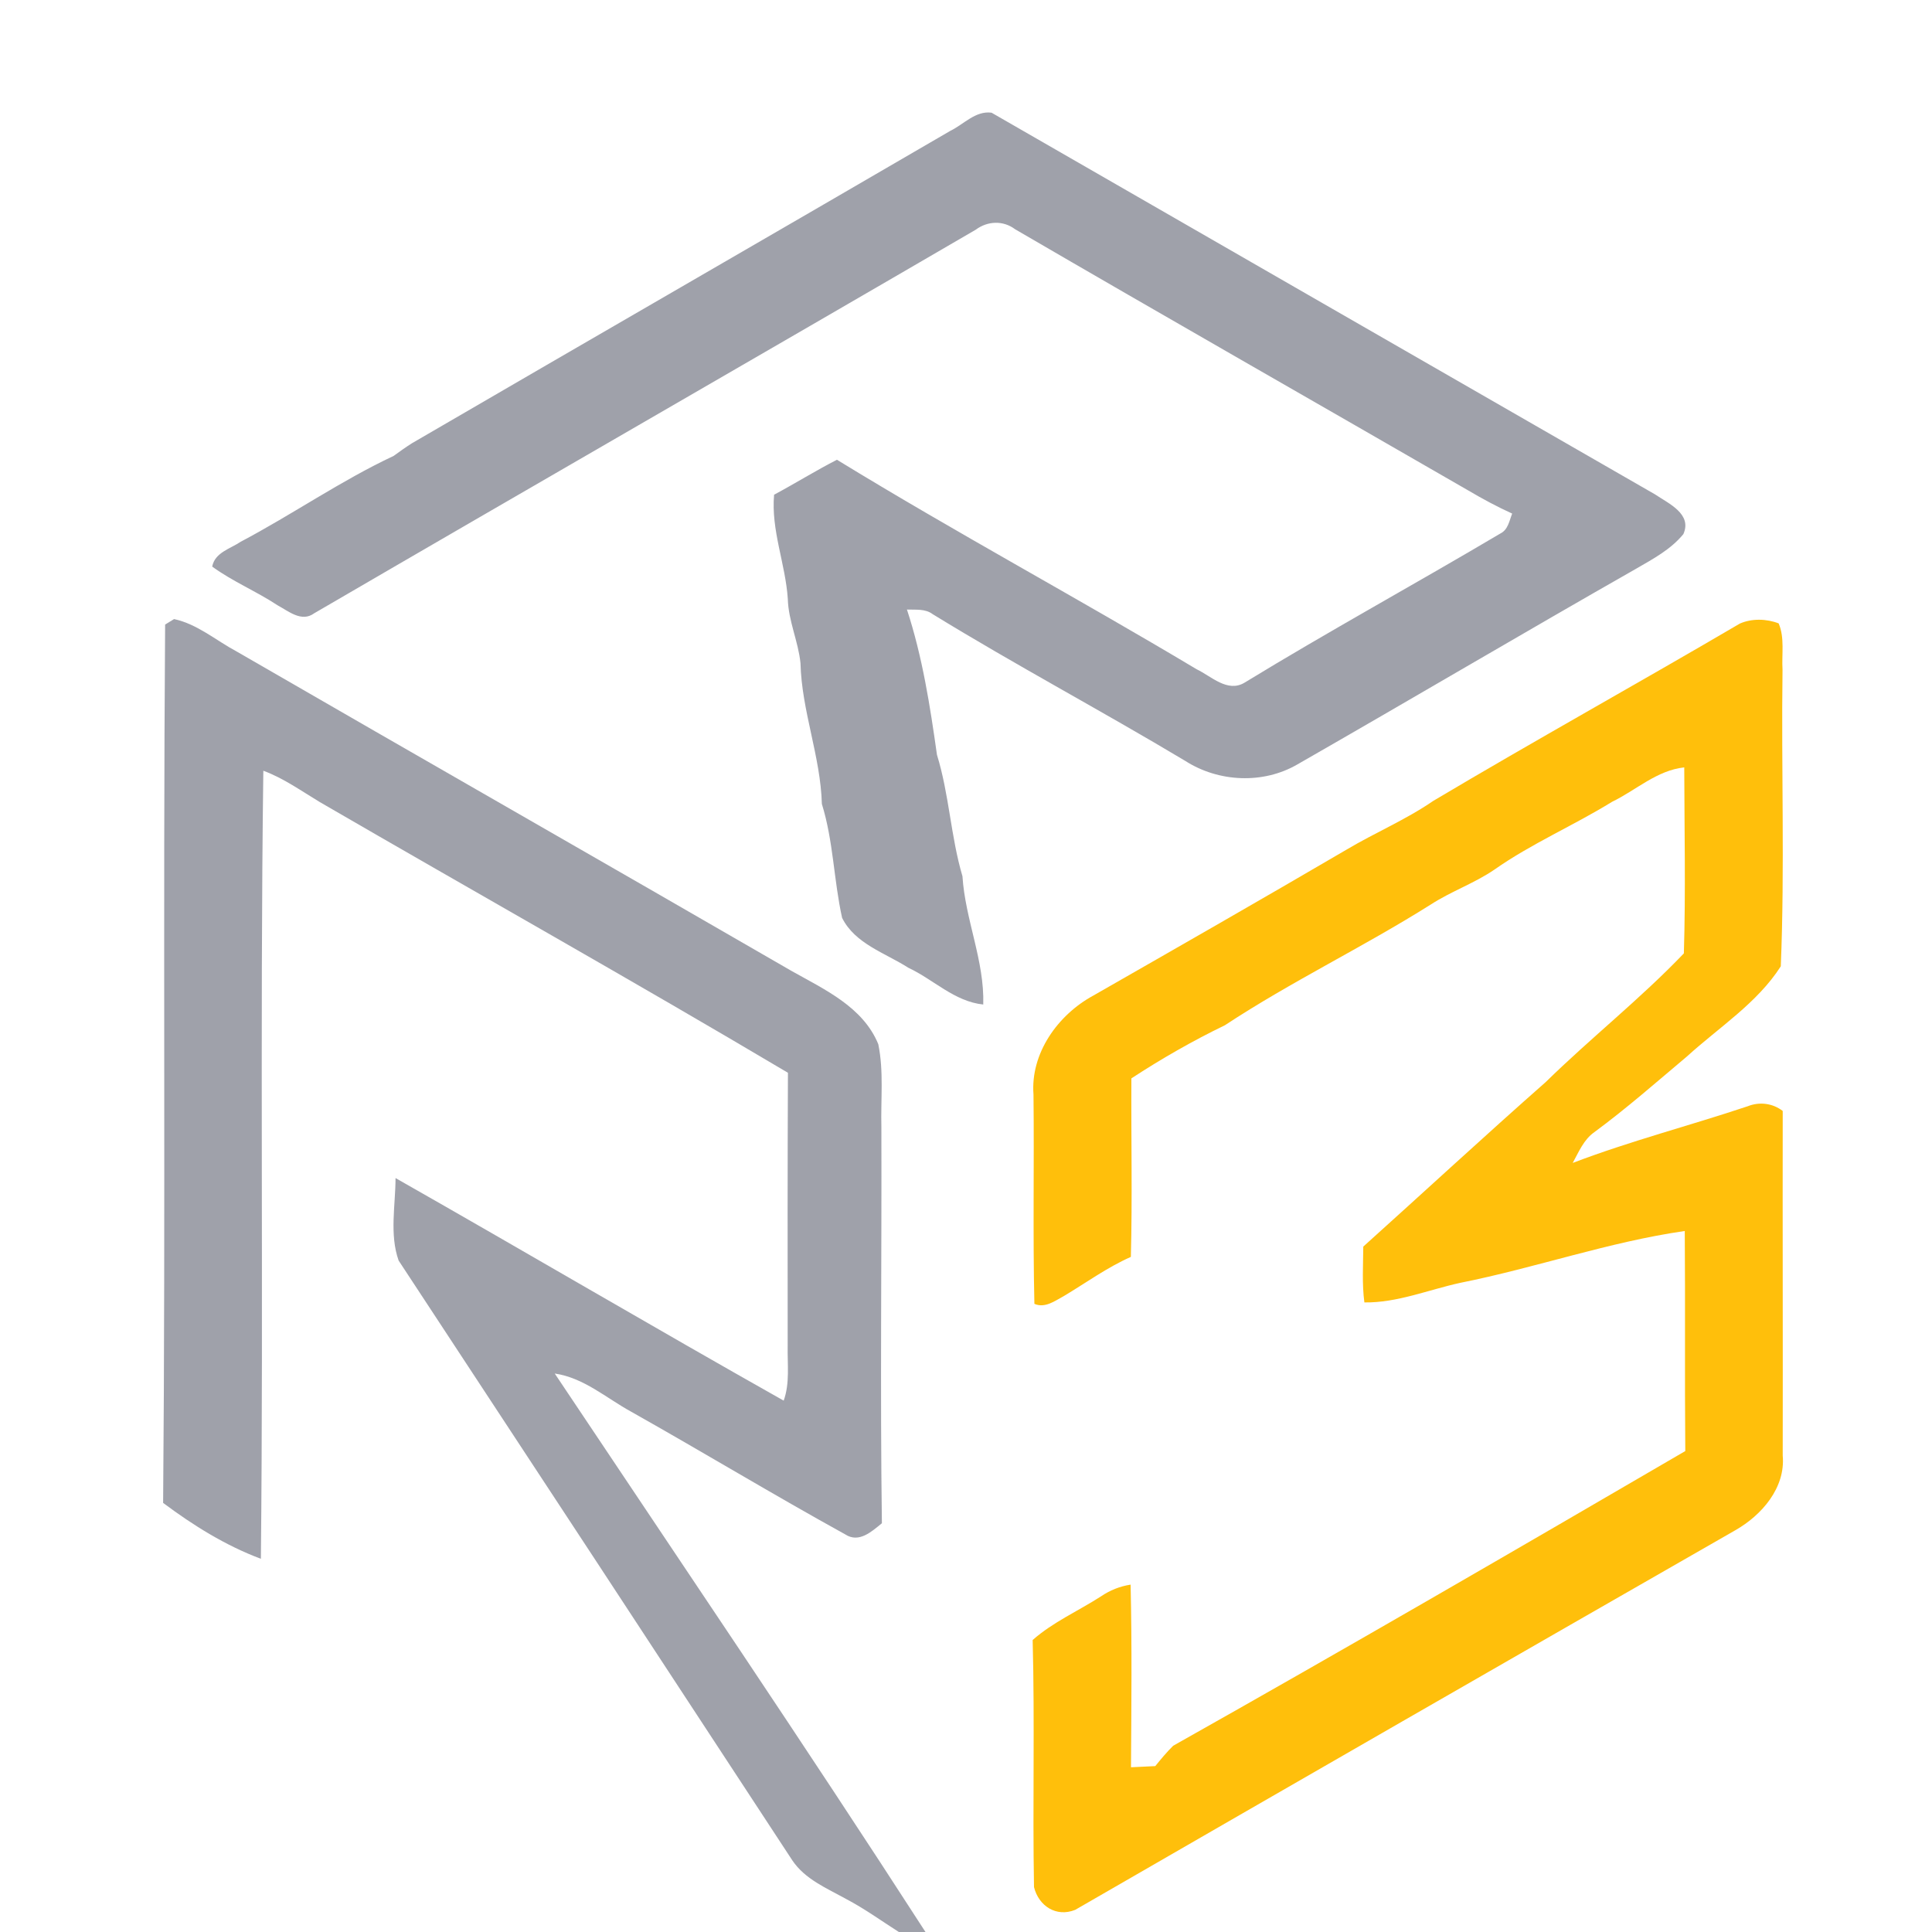
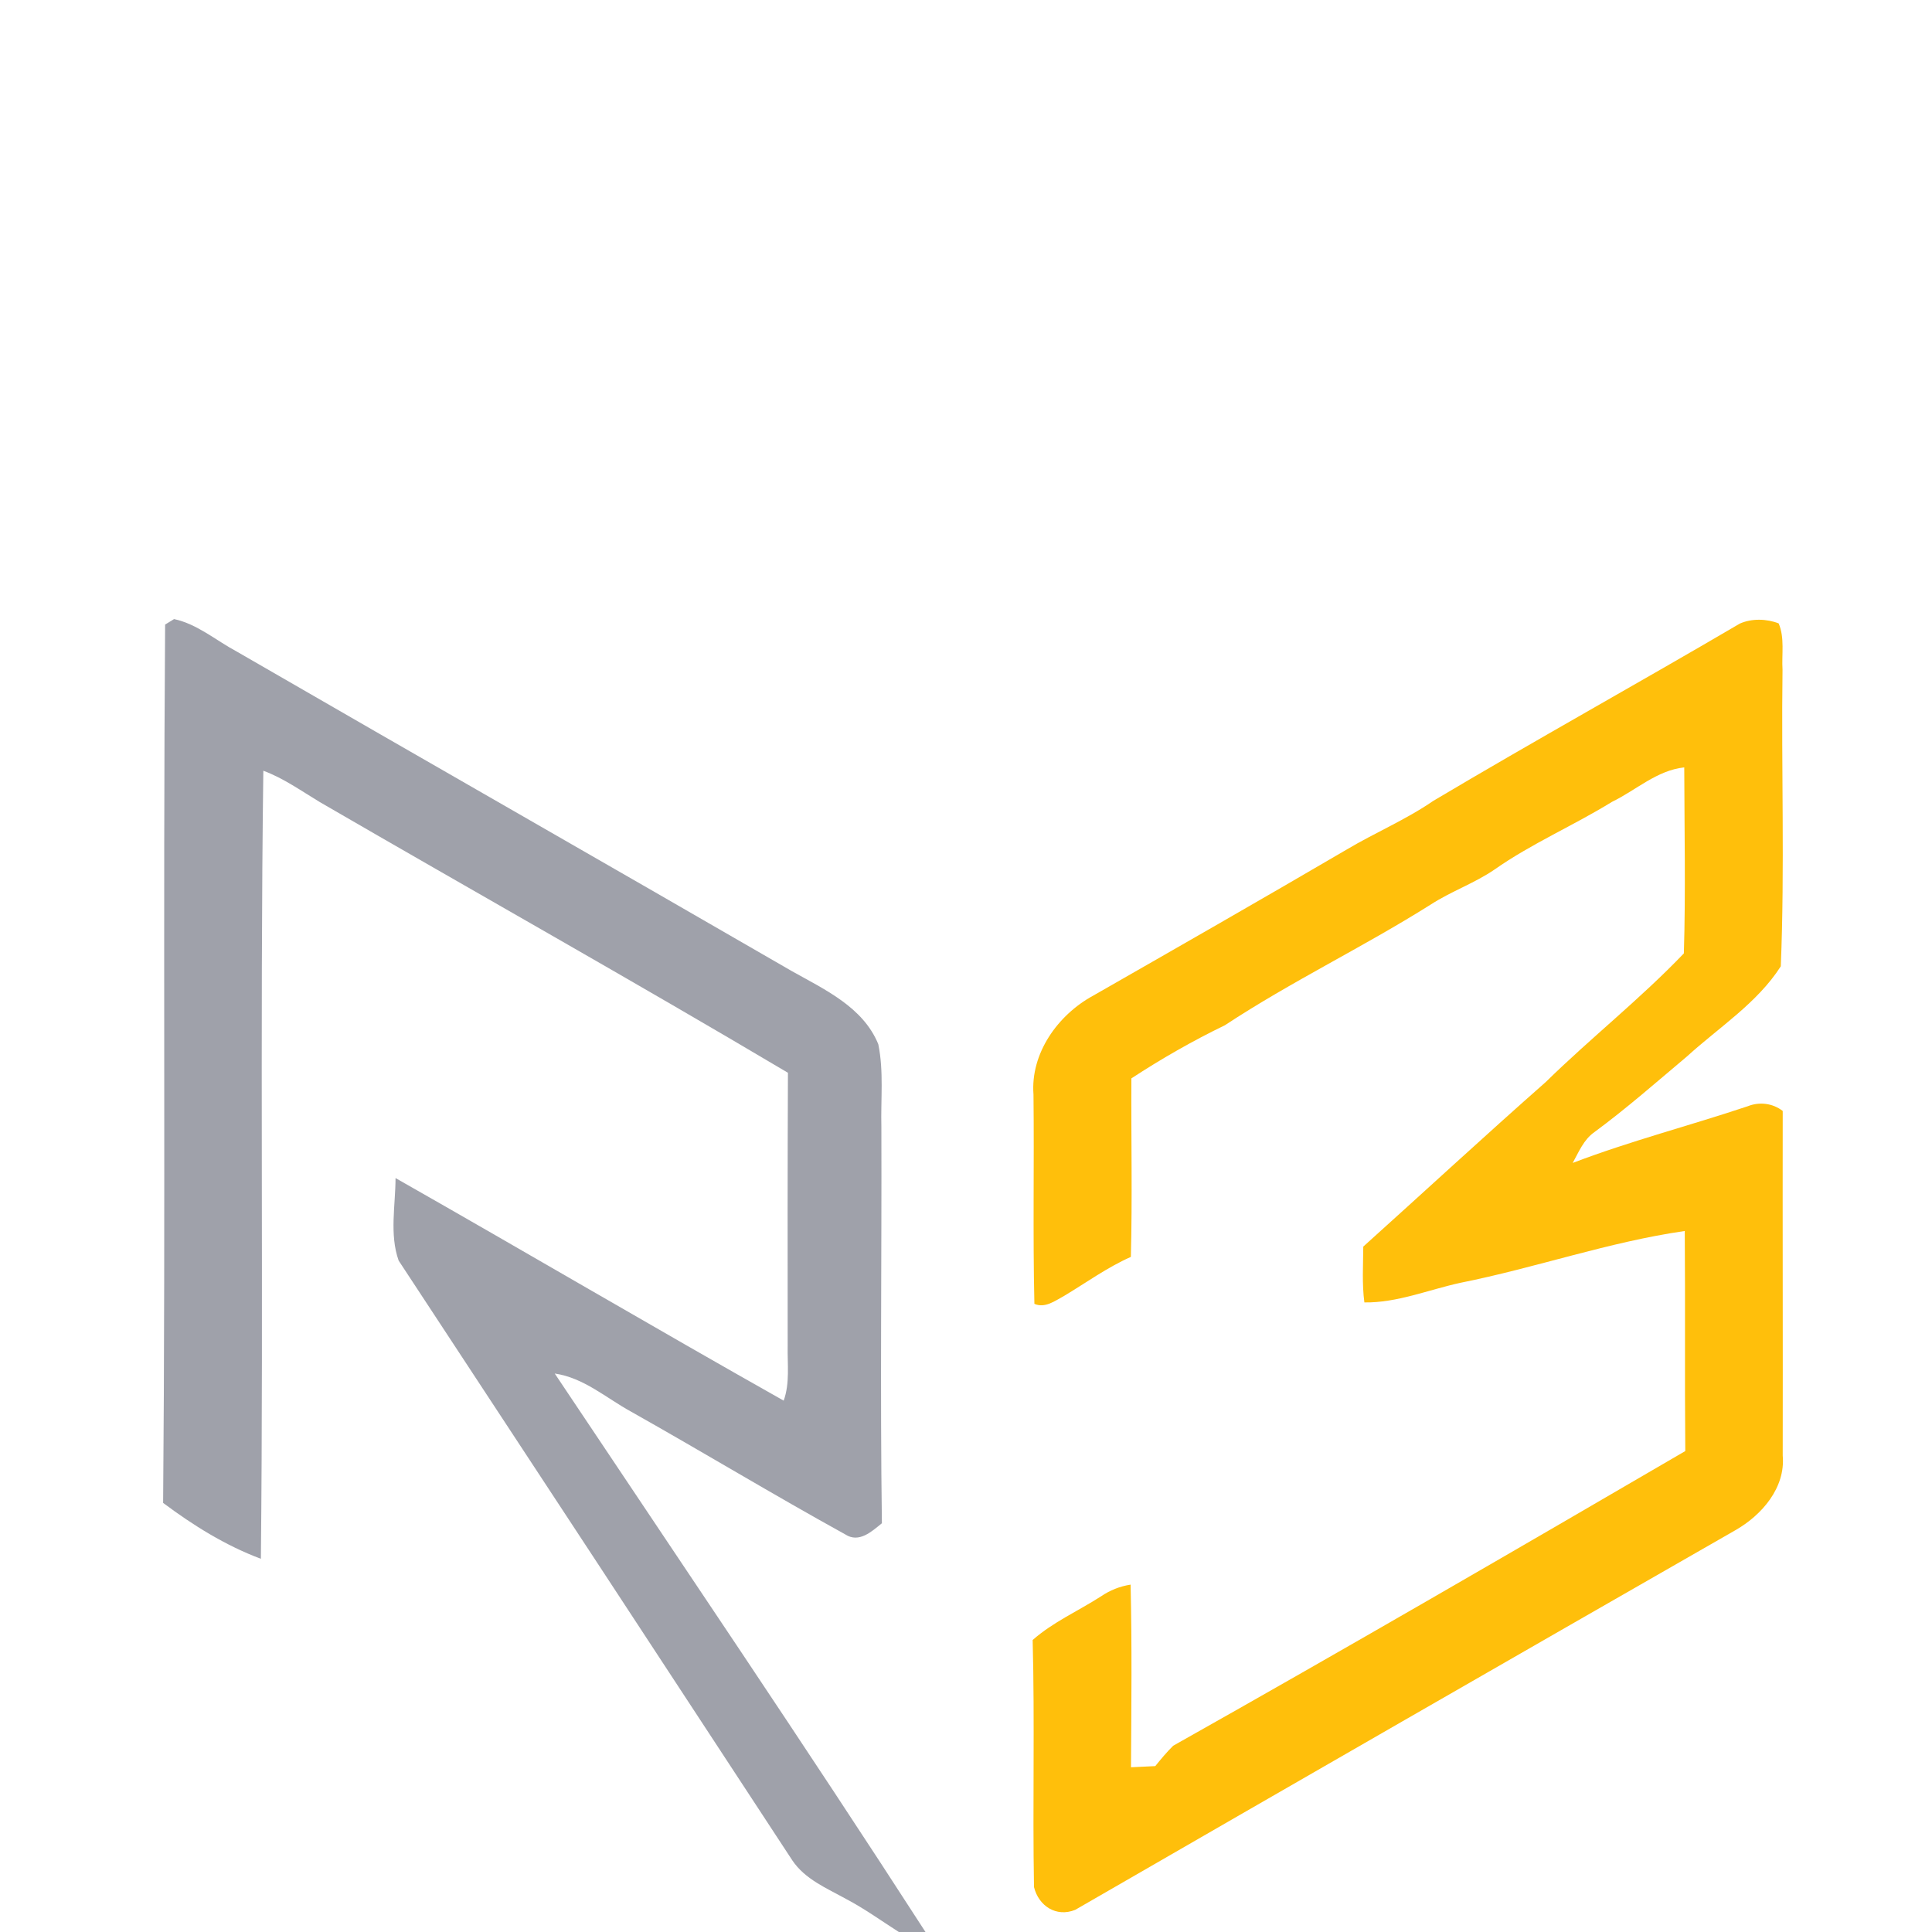
<svg xmlns="http://www.w3.org/2000/svg" width="300pt" height="300pt" viewBox="0 0 300 300" version="1.1">
  <g id="#9fa1aaff">
-     <path fill="#9fa1aa" opacity="1.00" d=" M 147.58 20.31 C 149.65 19.31 151.48 17.16 153.97 17.50 C 188.30 37.25 222.65 57.03 257.00 76.77 C 259.09 78.19 262.80 79.80 261.39 82.94 C 259.45 85.31 256.72 86.77 254.11 88.28 C 236.51 98.30 219.07 108.61 201.49 118.68 C 196.17 121.79 189.22 121.47 184.06 118.16 C 171.09 110.39 157.72 103.28 144.83 95.37 C 143.67 94.49 142.19 94.71 140.83 94.65 C 143.23 101.96 144.42 109.60 145.49 117.20 C 147.40 123.38 147.62 129.87 149.45 136.06 C 149.88 142.83 152.88 149.17 152.68 155.98 C 148.22 155.53 144.96 152.10 141.04 150.27 C 137.47 147.98 132.75 146.55 130.76 142.52 C 129.46 136.65 129.41 130.60 127.62 124.84 C 127.41 117.41 124.48 110.39 124.30 102.98 C 123.96 99.59 122.42 96.43 122.33 93.00 C 121.97 87.54 119.71 82.35 120.20 76.82 C 123.48 75.06 126.65 73.09 129.96 71.39 C 148.33 82.64 167.32 92.86 185.81 103.92 C 188.08 105.00 190.60 107.59 193.24 106.01 C 206.32 98.02 219.79 90.66 232.98 82.84 C 234.18 82.25 234.36 80.86 234.81 79.75 C 232.48 78.69 230.23 77.48 228.03 76.18 C 204.57 62.64 181.03 49.23 157.63 35.60 C 155.77 34.20 153.35 34.30 151.51 35.67 C 117.31 55.59 82.99 75.31 48.79 95.23 C 46.83 96.67 44.82 94.91 43.10 93.99 C 39.82 91.82 36.13 90.30 32.95 87.98 C 33.36 85.79 35.77 85.21 37.38 84.12 C 45.41 79.88 52.91 74.65 61.13 70.79 C 62.06 70.11 63.00 69.44 63.98 68.82 C 91.82 52.61 119.74 36.53 147.58 20.31 Z" />
    <path fill="#9fa1aa" opacity="1.00" d=" M 27.03 96.13 C 30.63 96.90 33.51 99.43 36.69 101.13 C 65.42 117.74 94.23 134.18 122.95 150.79 C 128.05 153.66 134.01 156.36 136.38 162.14 C 137.25 166.36 136.75 170.72 136.86 175.00 C 136.92 195.51 136.66 216.02 136.94 236.53 C 135.36 237.81 133.38 239.66 131.25 238.26 C 120.07 232.09 109.13 225.47 98.01 219.21 C 94.12 217.08 90.66 213.94 86.14 213.28 C 105.40 242.13 124.89 270.85 143.71 300.00 L 139.57 300.00 C 136.85 298.26 134.22 296.36 131.36 294.86 C 128.37 293.20 124.99 291.81 123.02 288.86 C 102.68 257.80 82.30 226.75 61.90 195.74 C 60.46 191.69 61.41 187.15 61.42 182.93 C 81.55 194.37 101.53 206.13 121.69 217.49 C 122.67 214.77 122.25 211.83 122.31 209.01 C 122.29 194.87 122.29 180.72 122.35 166.58 C 98.28 152.29 73.86 138.59 49.65 124.54 C 46.79 122.82 44.04 120.84 40.89 119.68 C 40.35 160.46 40.93 201.26 40.51 242.05 C 35.03 240.00 30.00 236.86 25.33 233.37 C 25.72 187.91 25.30 142.43 25.64 96.98 C 25.99 96.77 26.68 96.34 27.03 96.13 Z" />
  </g>
  <g id="#ffbf0bff">
    <path fill="#ffbf0b" opacity="1.00" d=" M 270.16 96.83 C 272.00 96.01 274.32 96.07 276.19 96.80 C 277.15 99.06 276.64 101.62 276.79 104.01 C 276.58 119.35 277.15 134.72 276.52 150.05 C 272.84 155.78 266.94 159.50 261.98 164.02 C 257.23 168.01 252.57 172.12 247.57 175.80 C 245.92 176.95 245.15 178.88 244.21 180.58 C 253.12 177.18 262.35 174.80 271.38 171.78 C 273.20 171.05 275.26 171.30 276.82 172.51 C 276.79 190.35 276.85 208.19 276.82 226.03 C 277.27 231.02 273.56 235.28 269.47 237.61 C 235.26 257.21 201.08 276.87 166.96 296.56 C 164.01 297.75 161.29 295.96 160.56 293.03 C 160.33 280.24 160.69 267.45 160.35 254.66 C 163.51 251.87 167.42 250.16 170.95 247.89 C 172.34 246.94 173.89 246.32 175.56 246.06 C 175.78 255.51 175.68 264.97 175.62 274.42 C 176.87 274.36 178.13 274.30 179.39 274.24 C 180.27 273.15 181.17 272.07 182.17 271.08 C 208.82 256.08 235.27 240.72 261.69 225.32 C 261.59 213.93 261.70 202.54 261.61 191.15 C 249.84 192.84 238.47 196.86 226.79 199.19 C 221.85 200.26 216.94 202.32 211.86 202.24 C 211.48 199.37 211.67 196.46 211.69 193.57 C 221.15 185.06 230.48 176.43 240.02 168.02 C 247.00 161.18 254.71 155.11 261.47 148.04 C 261.76 138.42 261.55 128.78 261.53 119.16 C 257.28 119.61 254.04 122.71 250.31 124.51 C 244.33 128.20 237.83 130.98 232.07 135.02 C 228.95 137.16 225.33 138.40 222.16 140.46 C 211.70 147.05 200.52 152.40 190.20 159.20 C 185.18 161.63 180.35 164.40 175.68 167.45 C 175.63 176.69 175.84 185.93 175.60 195.17 C 171.90 196.81 168.63 199.20 165.18 201.26 C 163.80 202.00 162.27 203.18 160.62 202.46 C 160.37 191.63 160.60 180.80 160.48 169.97 C 159.99 163.56 164.25 157.61 169.72 154.62 C 182.87 147.10 196.02 139.58 209.09 131.93 C 213.52 129.29 218.30 127.29 222.56 124.36 C 238.31 114.99 254.35 106.11 270.16 96.83 Z" />
  </g>
</svg>